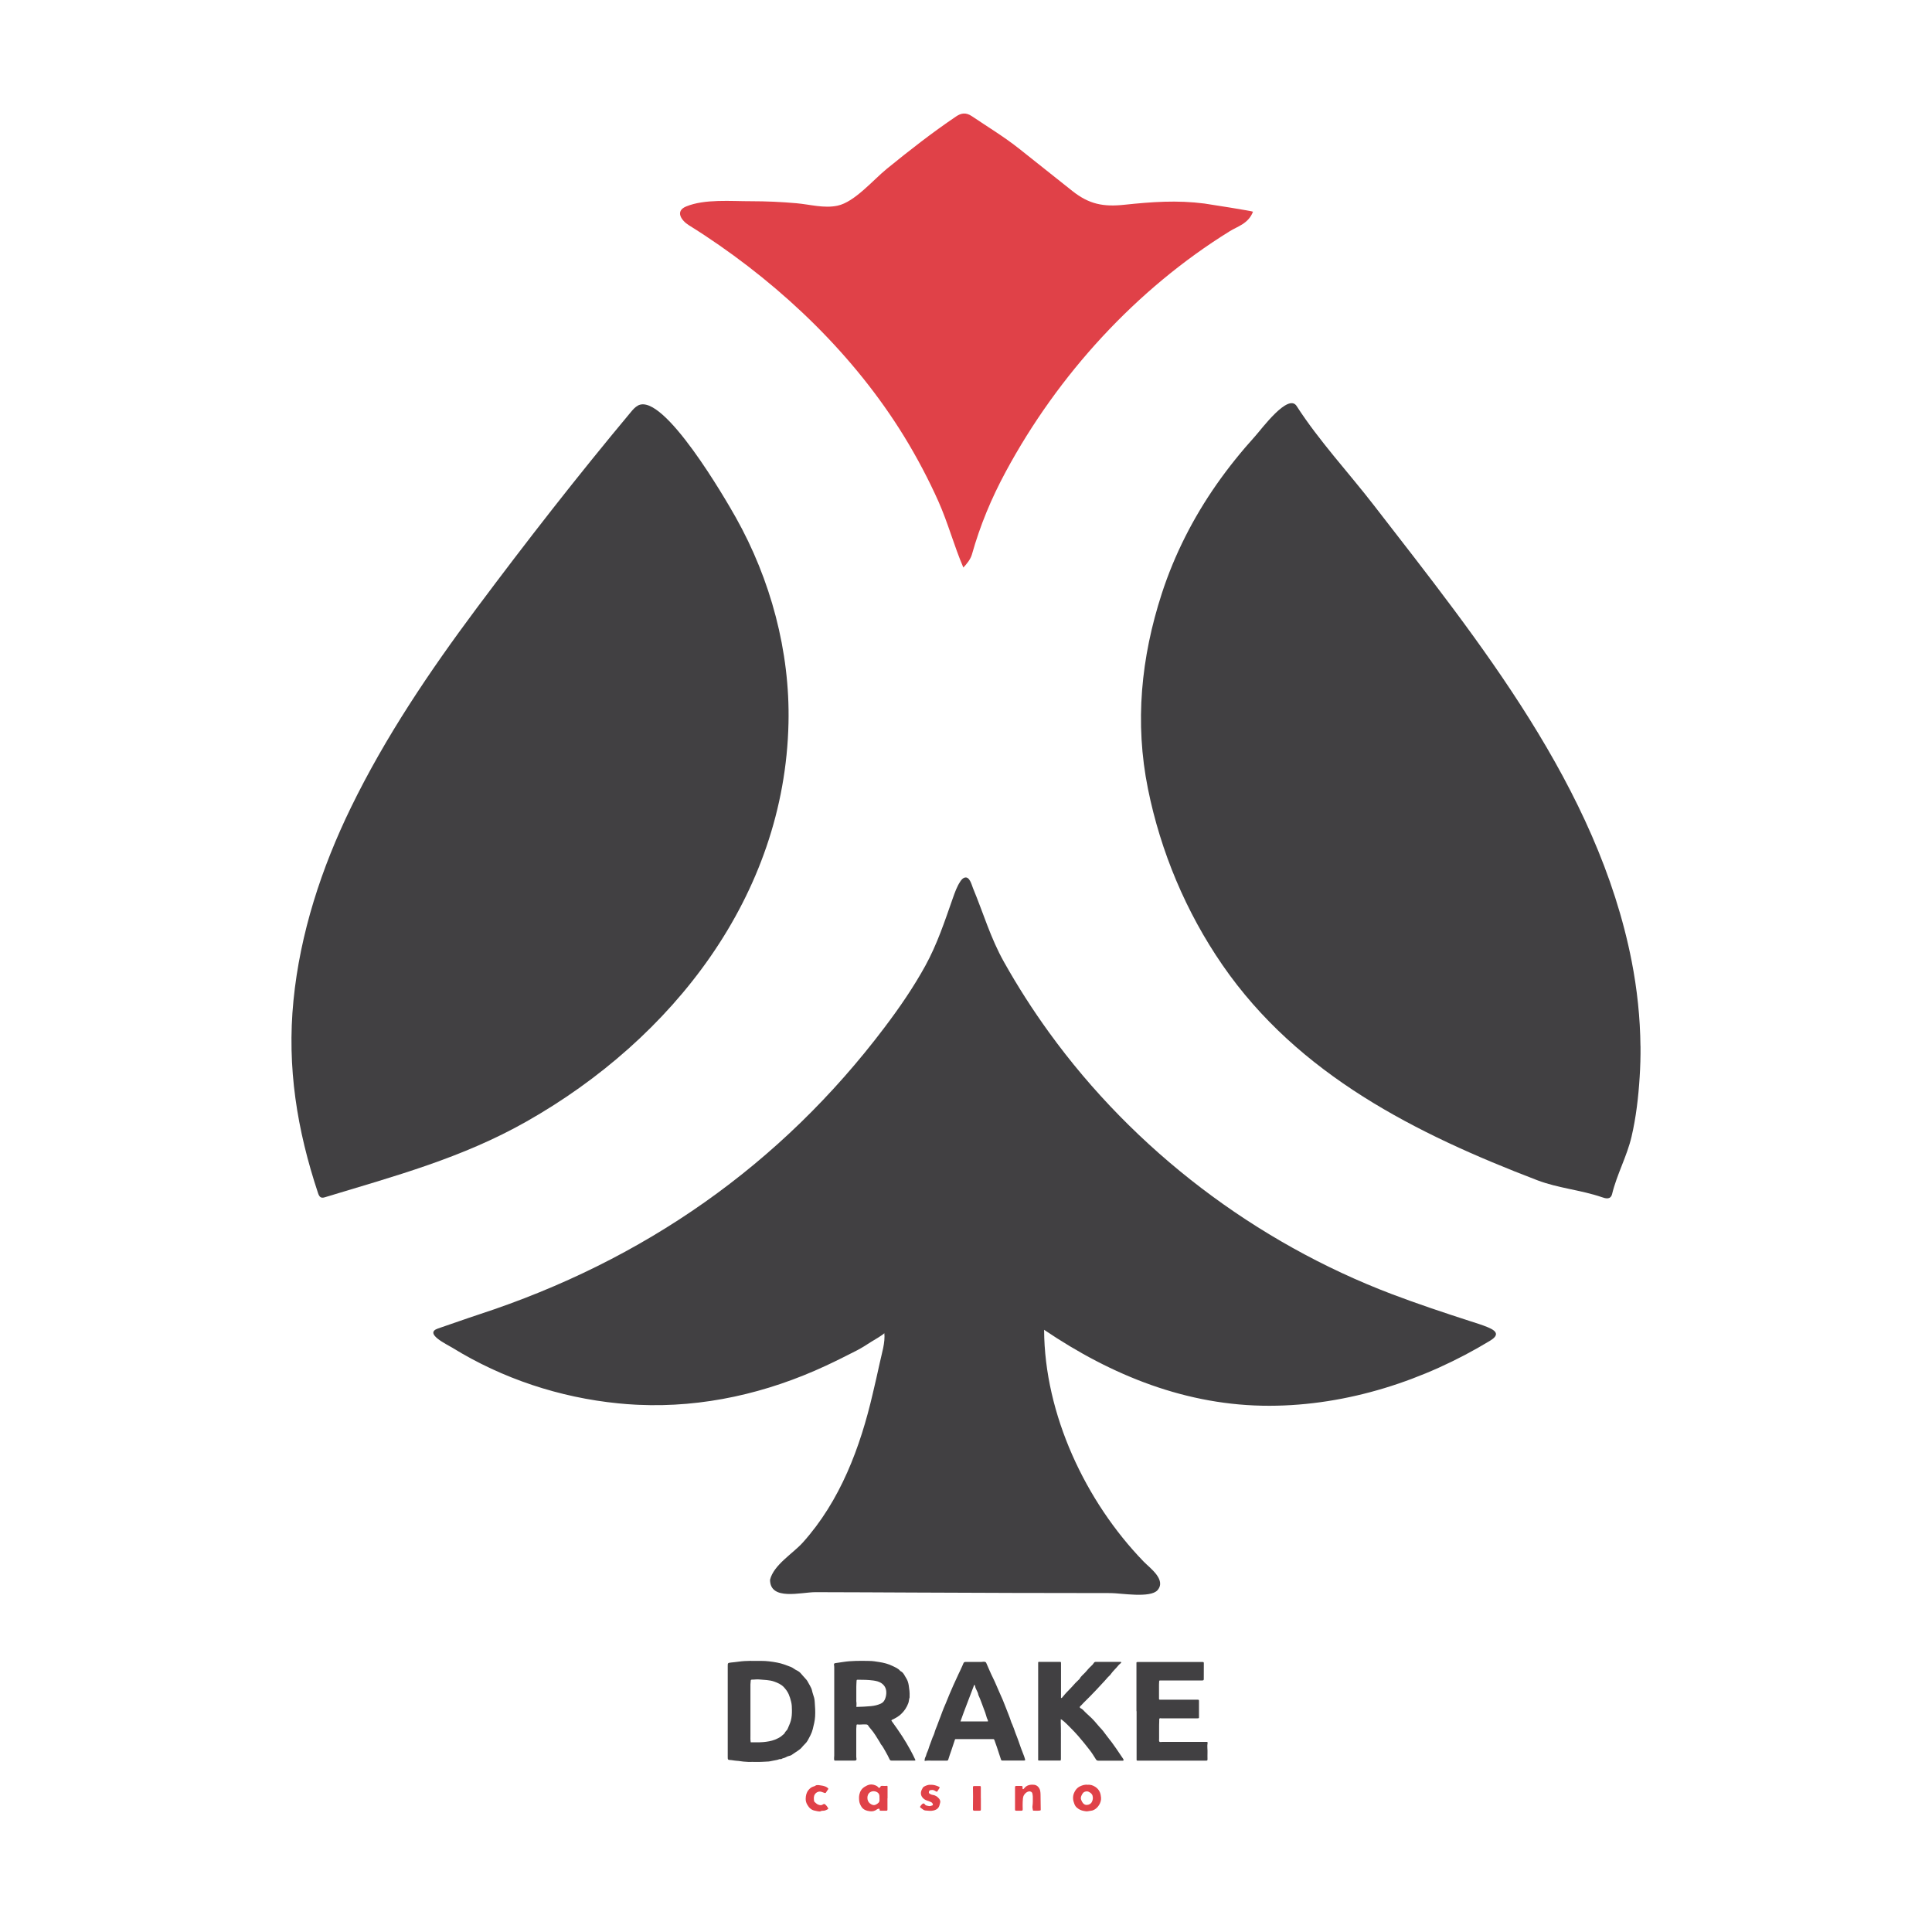
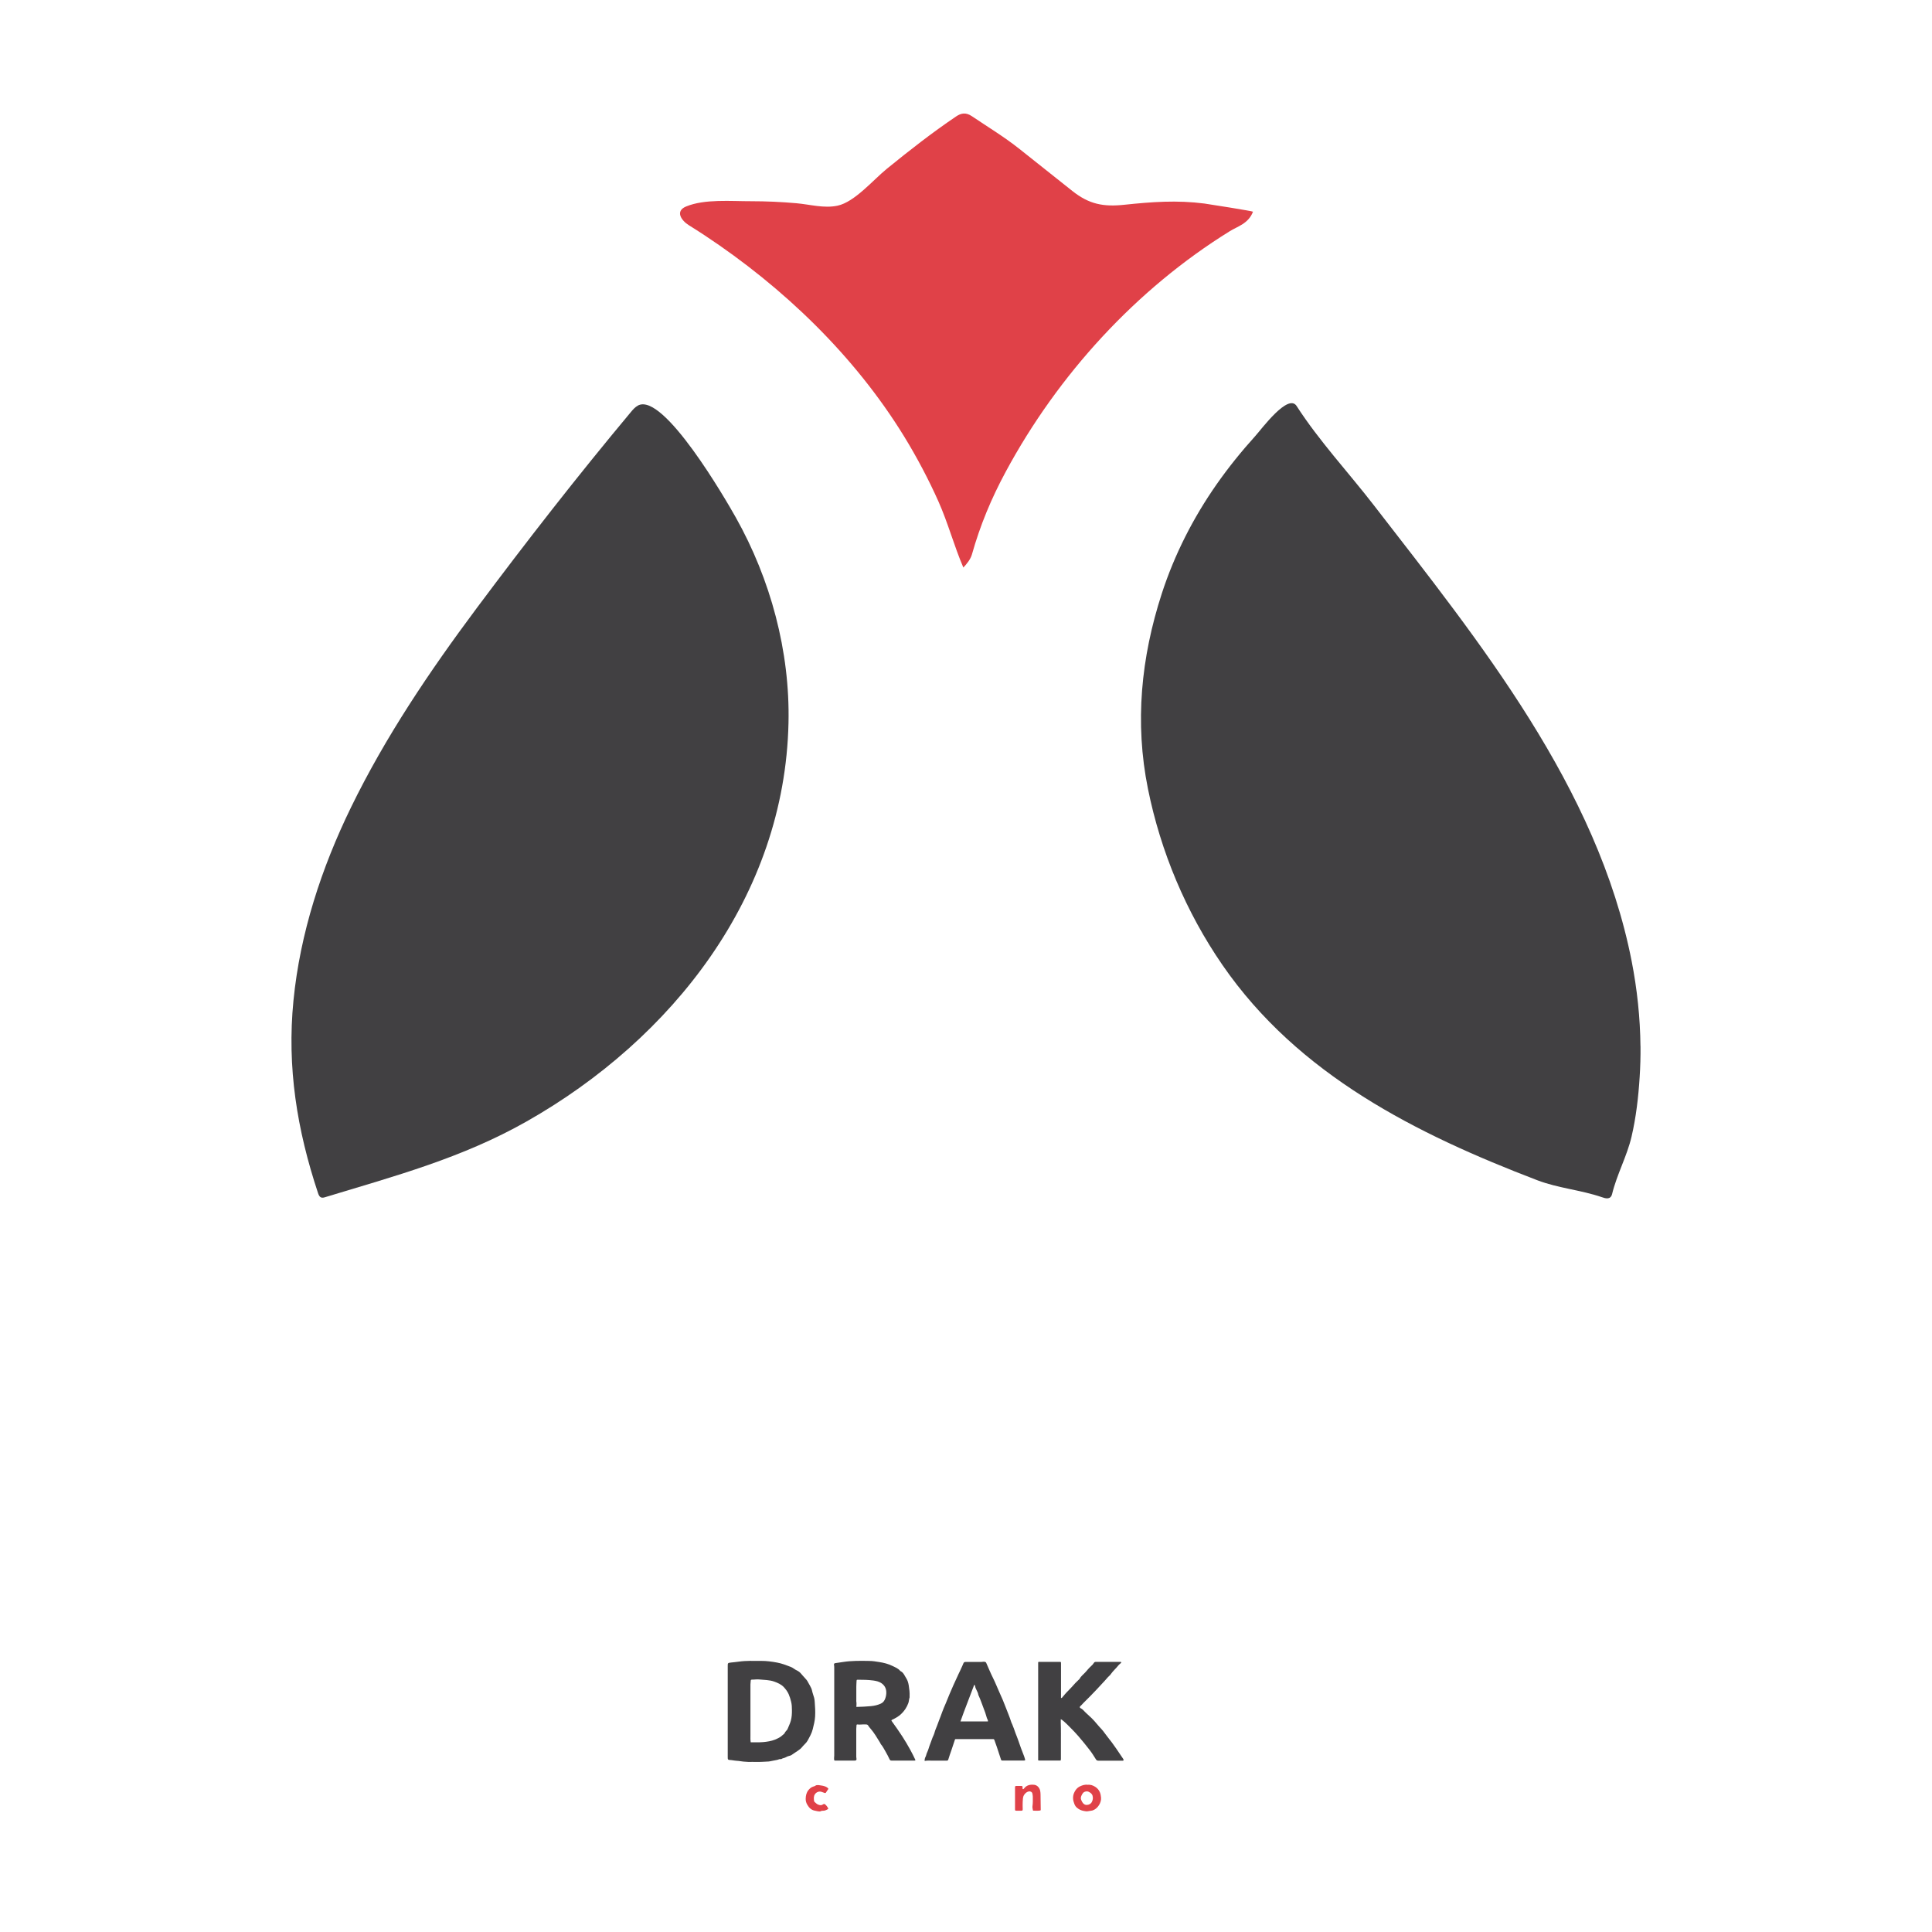
<svg xmlns="http://www.w3.org/2000/svg" id="Layer_1" data-name="Layer 1" viewBox="0 0 400 400">
  <defs>
    <style>
      .cls-1 {
        fill: #414042;
      }

      .cls-1, .cls-2 {
        stroke-width: 0px;
      }

      .cls-2 {
        fill: #e04148;
      }
    </style>
  </defs>
-   <path class="cls-1" d="m216.17,275.31c.08,17.52,8.58,35.57,20.61,48,1.28,1.32,4.72,3.74,2.89,5.9-1.46,1.73-7.65.62-9.69.62-13.59,0-27.18-.05-40.77-.11-6.79-.03-13.59-.07-20.38-.08-2.98,0-9.4,1.84-9.4-2.57.76-3.09,4.71-5.41,6.75-7.67,7.79-8.65,11.94-19.75,14.53-30.93.48-2.09.99-4.18,1.43-6.28.39-1.86,1.19-4.32.94-6.2.03.23-2.46,1.66-2.76,1.85-.96.63-1.93,1.24-2.95,1.77-2.11,1.08-4.25,2.16-6.41,3.16-12.14,5.65-25.37,8.69-38.79,8.08-.21,0-.41-.02-.62-.03-1.18-.06-2.36-.15-3.53-.27-12.14-1.2-24-5.12-34.39-11.53-1.09-.67-5.95-2.95-2.95-3.97,2.85-.96,5.68-1.99,8.55-2.93,34.03-11.14,62.41-30.92,83.94-59.45,3.06-4.05,5.95-8.25,8.4-12.7s4.01-9.19,5.71-14.03c.42-1.19.84-2.39,1.54-3.44.21-.32.46-.64.82-.77,1.09-.43,1.53,1.47,1.81,2.16,2.17,5.22,3.62,10.3,6.41,15.27,2.82,5.03,5.93,9.89,9.31,14.56,17.68,24.45,42.78,43.48,70.96,54.2,5.35,2.03,10.81,3.85,16.25,5.61,1.23.4,2.48.77,3.67,1.27,2.06.85,2.23,1.7.44,2.79-13.59,8.24-29.53,13.43-45.64,13.46-17.12.03-32.66-6.25-46.68-15.73Z" />
  <path class="cls-1" d="m339.65,216.57c.02,2.16-.04,4.31-.18,6.47-.26,4.11-.74,8.29-1.68,12.31s-3.03,7.78-4.02,11.85c-.32,1.3-1.46.89-2.13.66-4.37-1.5-9.02-1.85-13.35-3.5-25-9.57-49.48-21.77-65.19-44.56-7.55-10.95-12.8-23.46-15.43-36.49-2.76-13.68-1.44-27.17,2.88-40.46,2.62-8.05,6.49-15.65,11.34-22.58,2.46-3.52,5.17-6.86,8.05-10.05,1.27-1.41,6.76-8.87,8.51-6.16,4.68,7.26,10.69,13.69,15.97,20.52,21.86,28.26,46.35,58.42,53.4,94.43,1.13,5.79,1.76,11.68,1.82,17.58Z" />
  <path class="cls-1" d="m163.25,149.67c-.78,35.83-24.04,65.41-54.23,82.52-13.37,7.58-27.3,11.3-41.79,15.7-.81.25-1.13-.11-1.38-.86-4.36-13.11-6.46-26.05-5.09-39.89,1.37-13.92,5.8-27.45,11.91-39.98,7.13-14.63,16.27-28.17,25.98-41.19,10.36-13.88,20.86-27.36,31.96-40.65.43-.52.88-1.04,1.47-1.36,5.3-2.86,18.33,19.74,20.23,23.12,7.23,12.85,11.27,27.8,10.94,42.58Z" />
  <path class="cls-2" d="m259.42,43.83c-.95,2.48-3.17,3.02-4.81,4.04-19.38,11.99-35.58,29.75-46.37,49.77-3,5.56-5.3,11.08-7.01,17.14-.28,1-1.09,2.01-1.78,2.72-1.92-4.47-3.17-9.23-5.17-13.71s-4.44-9.11-7.09-13.43c-10.29-16.74-24.98-30.85-41.32-41.65-1.07-.71-2.16-1.4-3.25-2.08-1.5-.93-2.94-2.9-.57-3.88,3.84-1.59,9.34-1.08,13.43-1.09,3.15,0,6.3.14,9.44.42,2.79.25,5.71,1.1,8.49.5,3.53-.75,7.38-5.34,10.17-7.61,4.72-3.84,9.37-7.48,14.37-10.86,1.05-.71,2.04-.88,3.27-.05,3.39,2.29,6.69,4.26,9.9,6.82l10.9,8.66c3.46,2.75,6.42,3.32,10.8,2.85,5.69-.6,10.85-.98,16.54-.25.73.09,10.1,1.58,10.06,1.69Z" />
  <g>
    <path class="cls-1" d="m150.67,354.24c0-3.09,0-6.18,0-9.27,0-.66,0-.68.67-.76.55-.06,1.1-.11,1.65-.19,1.51-.22,3.03-.14,4.54-.15,1.14-.01,2.25.14,3.37.35.98.18,1.9.54,2.83.9.21.08.39.19.57.32.23.16.47.31.73.43.29.14.57.35.79.61.28.32.55.65.85.96.25.25.46.52.62.84.11.23.26.44.38.67.17.34.37.66.45,1.06.1.51.31,1.01.44,1.51.07.27.1.56.12.84.08,1.01.14,2.01.08,3.03-.05.9-.28,1.75-.49,2.62-.21.86-.66,1.62-1.08,2.39-.23.42-.62.72-.93,1.08-.18.22-.36.44-.57.62-.36.29-.75.54-1.13.79-.13.09-.25.17-.38.26-.21.16-.43.31-.71.37-.28.06-.55.16-.79.31-.3.18-.68.17-.96.39-.3-.1-.55.1-.83.15-.52.09-1.03.2-1.54.3-.08.01-.15.03-.23.03-.84.04-1.68.11-2.52.09-.55-.02-1.09,0-1.64,0-.7-.02-1.39-.1-2.08-.21-.27-.04-.57-.02-.83-.08-.37-.07-.73-.1-1.1-.13-.16-.01-.25-.12-.27-.28-.01-.12-.01-.23-.01-.35,0-3.16,0-6.31,0-9.47Zm4.76,6.48c.28,0,.54,0,.8,0,.61.02,1.22.02,1.83-.04.81-.08,1.6-.2,2.37-.5.45-.18.87-.38,1.26-.66.2-.14.36-.33.56-.47.08-.05.16-.14.2-.23.1-.23.27-.4.43-.59.06-.07.13-.14.16-.22.23-.58.52-1.13.69-1.75.2-.73.24-1.46.23-2.19,0-.58-.02-1.17-.17-1.76-.13-.53-.28-1.04-.5-1.54-.24-.55-.6-1.02-1-1.46-.54-.58-1.26-.89-1.98-1.15-1.02-.37-2.11-.34-3.17-.45-.48-.05-.97.05-1.46.04-.16,0-.25.06-.25.22,0,.26-.06.51-.06.77,0,3.52,0,7.04,0,10.56,0,.47-.03.93.06,1.42Z" />
    <path class="cls-1" d="m172.75,364.5c-.13-.34-.03-.69-.03-1.03,0-5.26,0-10.52,0-15.79,0-.75,0-1.51,0-2.26,0-.23,0-.46-.04-.7-.05-.27.02-.34.29-.39.5-.08,1-.14,1.49-.22,1.84-.3,3.69-.26,5.54-.23.68,0,1.33.12,1.99.22.99.15,1.94.39,2.84.84.56.28,1.16.5,1.56,1.02.69.3.9,1.01,1.27,1.56.27.42.41.95.49,1.46.12.74.21,1.48.17,2.23,0,.08.02.16,0,.23-.14.38-.12.78-.26,1.17-.33.89-.83,1.64-1.52,2.29-.53.49-1.14.83-1.78,1.13-.24.11-.25.16-.1.36.75,1.01,1.45,2.06,2.15,3.11.6.91,1.13,1.85,1.66,2.79.37.65.68,1.33,1.01,2,.09.18.04.22-.2.22-1.3,0-2.6,0-3.9,0-.26,0-.52-.01-.78,0-.22.01-.33-.08-.42-.26-.26-.52-.5-1.05-.8-1.54-.32-.53-.58-1.1-.99-1.57-.08-.09-.11-.23-.18-.34-.63-1.02-1.23-2.06-2.02-2.96-.14-.16-.3-.33-.4-.52-.11-.23-.29-.29-.49-.29-.37,0-.75-.03-1.13.02-.21.03-.43-.01-.65-.02-.13,0-.19.05-.19.18,0,.25-.05.49-.05.73,0,1.82,0,3.64,0,5.46,0,.23-.01.46.04.7.06.29-.07.41-.37.41-1.31,0-2.63,0-3.94,0-.09,0-.18.02-.27-.03Zm4.55-11.1c1.02-.03,2.01-.06,3-.16.72-.07,1.41-.22,2.08-.53.48-.22.74-.61.9-1.05.17-.47.25-.97.21-1.48-.07-.73-.4-1.29-1.01-1.7-.5-.34-1.09-.47-1.67-.55-1.05-.14-2.11-.16-3.17-.16-.27,0-.28.01-.3.28-.02.4-.05.8-.05,1.2,0,.91,0,1.82,0,2.72,0,.1-.02.21,0,.31.07.36.03.71.01,1.12Z" />
    <path class="cls-1" d="m232.57,364.49c-.11.07-.22.04-.32.04-1.61,0-3.22,0-4.83,0-.26,0-.41-.08-.53-.29-.42-.67-.83-1.34-1.32-1.96-.75-.95-1.49-1.9-2.29-2.81-.53-.61-1.09-1.2-1.66-1.77-.57-.57-1.13-1.16-1.78-1.65-.05-.04-.11-.05-.22-.1,0,.28,0,.53,0,.78.06,1.44.02,2.88.03,4.32,0,.99,0,1.97,0,2.96,0,.05,0,.1,0,.16-.05.41,0,.33-.36.33-1.35,0-2.7,0-4.05,0-.33,0-.33-.05-.3-.29.01-.13,0-.26,0-.39,0-6.44,0-12.89,0-19.33,0-.48-.05-.42.41-.42,1.33,0,2.65,0,3.98,0,.34,0,.34,0,.34.34,0,2.33,0,4.67,0,7,0,.06-.03.14.06.15.06,0,.11-.02.16-.08.19-.23.39-.45.57-.68.42-.51.92-.94,1.35-1.43.54-.62,1.1-1.22,1.71-1.78.27-.56.79-.91,1.19-1.36.39-.45.78-.92,1.23-1.32.2-.18.39-.38.52-.6.12-.21.27-.24.48-.24.69,0,1.38,0,2.07,0,.9,0,1.79,0,2.69,0,.09,0,.18,0,.27,0,.06,0,.14,0,.16.08.02.07-.01.12-.06.17-.15.13-.33.25-.46.41-.53.68-1.2,1.24-1.69,1.96-.13.2-.35.34-.51.52-.23.25-.45.52-.68.77-.56.61-1.12,1.21-1.68,1.81-.9.95-1.81,1.89-2.75,2.8-.21.21-.38.45-.62.63-.17.13-.15.37.05.45.4.16.64.52.93.79.28.26.55.54.84.79.76.66,1.41,1.43,2.05,2.2.26.31.56.57.8.89.29.38.58.76.86,1.14.31.43.65.83.97,1.25.33.44.65.9.96,1.35.39.57.79,1.15,1.17,1.73.13.2.3.38.33.63Z" />
    <path class="cls-1" d="m191.41,364.55c.04-.28.06-.55.21-.81.15-.28.17-.61.32-.9.29-.58.41-1.22.66-1.81.24-.57.39-1.17.67-1.73.19-.39.26-.83.43-1.24.25-.59.47-1.2.69-1.8.23-.6.47-1.19.68-1.8.21-.61.48-1.19.73-1.78.26-.62.5-1.24.76-1.86.27-.65.55-1.3.84-1.94.35-.79.73-1.56,1.08-2.35.17-.39.39-.76.54-1.15.13-.32.31-.62.42-.95.09-.27.24-.35.52-.35,1.09.01,2.18,0,3.27,0,.23,0,.45-.08.69-.01.14.04.21.08.27.22.46,1.04.89,2.09,1.4,3.11.5.99.89,2.03,1.35,3.03.47,1.02.91,2.05,1.3,3.1.37.99.8,1.95,1.11,2.96.06.18.15.36.23.53.26.59.45,1.21.67,1.81.16.44.35.86.5,1.3.2.61.42,1.22.64,1.82.21.56.42,1.13.65,1.69.07.17.11.34.16.51.09.32.07.35-.27.35-1.13,0-2.26,0-3.39,0-.34,0-.68,0-1.01,0-.15,0-.23-.04-.28-.19-.28-.88-.57-1.76-.87-2.64-.16-.47-.33-.94-.5-1.41-.05-.13-.13-.22-.29-.2-.09.01-.18,0-.27,0-2.47,0-4.94,0-7.41,0-.14,0-.18.02-.22.17-.22.71-.47,1.42-.71,2.13-.22.64-.45,1.26-.64,1.91-.06.22-.17.25-.36.25-1.03,0-2.05,0-3.08,0-.45,0-.91-.04-1.35.05-.03,0-.07-.01-.13-.03Zm10.3-15.75c-.93,2.53-1.96,5.03-2.86,7.61h5.69c.02-.14,0-.24-.06-.36-.11-.22-.21-.45-.26-.69-.13-.53-.33-1.03-.52-1.53-.37-.94-.67-1.9-1.1-2.81-.03-.06-.06-.12-.06-.18-.04-.3-.18-.56-.31-.83-.14-.29-.3-.57-.34-.9-.01-.12-.08-.24-.18-.31Z" />
-     <path class="cls-1" d="m235.29,354.29c0-3.18,0-6.37,0-9.55,0-.09,0-.18,0-.27-.02-.36-.02-.37.36-.37,4.21,0,8.42,0,12.63,0,.24,0,.49,0,.73,0,.16,0,.23.05.23.22,0,1.09,0,2.18-.01,3.27,0,.27-.05.32-.32.33-.29,0-.57,0-.86,0-2.53,0-5.07,0-7.6,0-.09,0-.18,0-.27,0-.14,0-.18.07-.19.19-.01.21-.03.41-.03.62,0,1,0,2,0,3,0,.15.07.17.19.17.16,0,.31,0,.47,0,2.38,0,4.76,0,7.14,0,.03,0,.05,0,.08,0,.39,0,.4,0,.4.38,0,.45,0,.91,0,1.36,0,.61,0,1.22,0,1.83,0,.27,0,.27-.28.29-.32.03-.64,0-.96,0-2.17.01-4.34,0-6.51.01-.14,0-.31-.09-.42.03-.11.12-.05.3-.06.45-.06,1.24-.01,2.49-.03,3.73,0,.2-.05.46.05.6.12.16.39.05.59.06,2.98,0,5.95,0,8.93,0,.1,0,.21,0,.31,0,.13,0,.18.08.16.21-.13.71.02,1.42-.02,2.14-.02.38,0,.75,0,1.13,0,.4,0,.4-.39.4-3.59,0-7.17,0-10.76,0-1.07,0-2.13,0-3.2,0-.37,0-.33.01-.33-.34,0-3.3,0-6.6,0-9.9Z" />
    <g>
-       <path class="cls-2" d="m183.74,372.32c0,.73,0,1.45,0,2.18,0,.39,0,.39-.39.39-.32,0-.65,0-.97,0-.16,0-.29-.01-.27-.22.02-.23-.11-.22-.27-.18-.1.02-.2.07-.28.13-.43.33-.94.45-1.45.38-.68-.09-1.35-.28-1.75-.92-.22-.35-.4-.73-.46-1.14-.06-.46-.08-.95.02-1.4.15-.7.52-1.29,1.18-1.65.15-.08.29-.17.44-.24.54-.26,1.11-.25,1.66-.03.23.09.47.2.63.43.12.17.38.11.44-.09.05-.17.14-.21.31-.22.34,0,.67.05,1.01,0,.11-.01.17.04.17.16,0,.09,0,.18,0,.27,0,.71,0,1.43,0,2.14Zm-1.66-.06c.03-.52-.01-.98-.58-1.26-.8-.39-1.73.01-1.88.88-.11.63.06,1.28.72,1.66.34.2.68.27,1.03.07.39-.22.77-.46.72-1-.01-.12,0-.23,0-.35Z" />
      <path class="cls-2" d="m225.14,369.53c.58-.09,1.13.1,1.63.42.41.27.74.63.94,1.1.15.36.22.75.25,1.13.09,1.02-.67,2.23-1.62,2.6-.12.05-.25.09-.37.1-.26.03-.51.07-.76.12-.26.05-.53-.01-.8-.06-.56-.09-1.03-.32-1.45-.68-.24-.2-.4-.46-.52-.76-.31-.75-.39-1.51-.08-2.26.25-.62.64-1.12,1.29-1.42.49-.22.96-.36,1.52-.31Zm-.09,1.35c-.41.02-.75.14-.96.53-.17.3-.35.61-.31.96.03.23.14.47.26.68.21.38.52.66.98.64.47-.02.86-.24,1.06-.66.19-.4.25-.82.11-1.29-.13-.44-.77-.86-1.14-.85Z" />
      <path class="cls-2" d="m210.15,372.32c0-.75,0-1.5,0-2.25,0-.24.06-.33.29-.31.35.03.7-.03,1.05,0,.18.02.22.09.22.23,0,.1,0,.21,0,.31.01.13.11.17.21.09.03-.02.06-.05.08-.08.54-.75,1.33-.88,2.16-.78.61.07,1.11.66,1.21,1.29.08.45.06.9.07,1.34.02.76.02,1.52.03,2.29,0,.08,0,.16,0,.23,0,.09-.02.15-.12.17-.47.07-.93.03-1.4.03-.06,0-.1-.04-.1-.1-.03-.27-.13-.53-.09-.8.1-.68.08-1.37.07-2.05,0-.22-.06-.43-.1-.65-.06-.27-.42-.46-.75-.38-.42.1-.72.36-.96.73-.28.44-.24.94-.28,1.42-.04.49,0,.99,0,1.48,0,.35-.04.36-.39.36-.3,0-.59.01-.89,0-.28,0-.31-.03-.31-.32,0-.75,0-1.5,0-2.26Z" />
-       <path class="cls-2" d="m192.68,369.52c.63-.03,1.19.16,1.73.41.13.06.17.14.09.28-.15.23-.28.46-.44.68-.08.11-.2.05-.28,0-.12-.08-.24-.14-.37-.21-.23-.12-.48-.1-.72-.06-.24.03-.32.14-.37.38-.05.23.08.33.25.42.17.09.35.18.54.2.56.06,1,.38,1.33.79.19.24.32.58.18.93-.04.11-.07.22-.09.34-.15.66-.57.99-1.23,1.16-.59.15-1.16.04-1.73,0-.3-.03-.51-.24-.74-.4-.43-.3-.43-.31-.1-.72.05-.06.1-.12.16-.17.21-.21.44-.24.58,0,.19.32.5.29.78.36.26.07.51-.03.76-.11.11-.04.17-.16.12-.28-.05-.15-.13-.28-.28-.36-.16-.08-.32-.17-.49-.23-.32-.11-.66-.2-.93-.38-.66-.44-.99-1.15-.61-1.97.06-.13.14-.24.2-.38.06-.13.15-.23.28-.3.44-.23.89-.43,1.38-.37Z" />
      <path class="cls-2" d="m169.51,369.59c.56.1,1.23.1,1.79.53.25.19.25.2.08.45-.12.17-.25.33-.34.51-.08.15-.18.17-.32.13-.2-.07-.39-.14-.58-.21-.51-.2-1.09.01-1.4.45-.32.45-.25.93-.2,1.41.02.2.24.31.39.46.21.21.47.33.74.39.23.05.45.05.67-.1.3-.2.35-.16.62.08.18.16.3.35.42.55.15.24.14.26-.09.39-.3.16-.61.29-.96.27-.11,0-.21,0-.3.05-.25.15-.51.09-.76.05-.19-.03-.38-.09-.57-.12-.72-.13-1.18-.59-1.53-1.18-.25-.41-.38-.84-.36-1.32.02-.64.15-1.25.57-1.76.25-.31.55-.58.94-.71.2-.06.39-.11.56-.24.16-.11.35-.07.62-.08Z" />
-       <path class="cls-2" d="m203.08,372.28c0,.76,0,1.53,0,2.29,0,.28-.03.31-.31.32-.35,0-.7,0-1.05,0-.21,0-.28-.1-.28-.28,0-.19,0-.39,0-.58.02-.7.02-1.4.02-2.09,0-.59,0-1.19-.02-1.78,0-.37,0-.37.36-.38.31,0,.62,0,.93,0,.34,0,.34,0,.34.36,0,.61,0,1.22,0,1.83,0,.1,0,.21,0,.31Z" />
+       <path class="cls-2" d="m203.08,372.28Z" />
    </g>
  </g>
</svg>